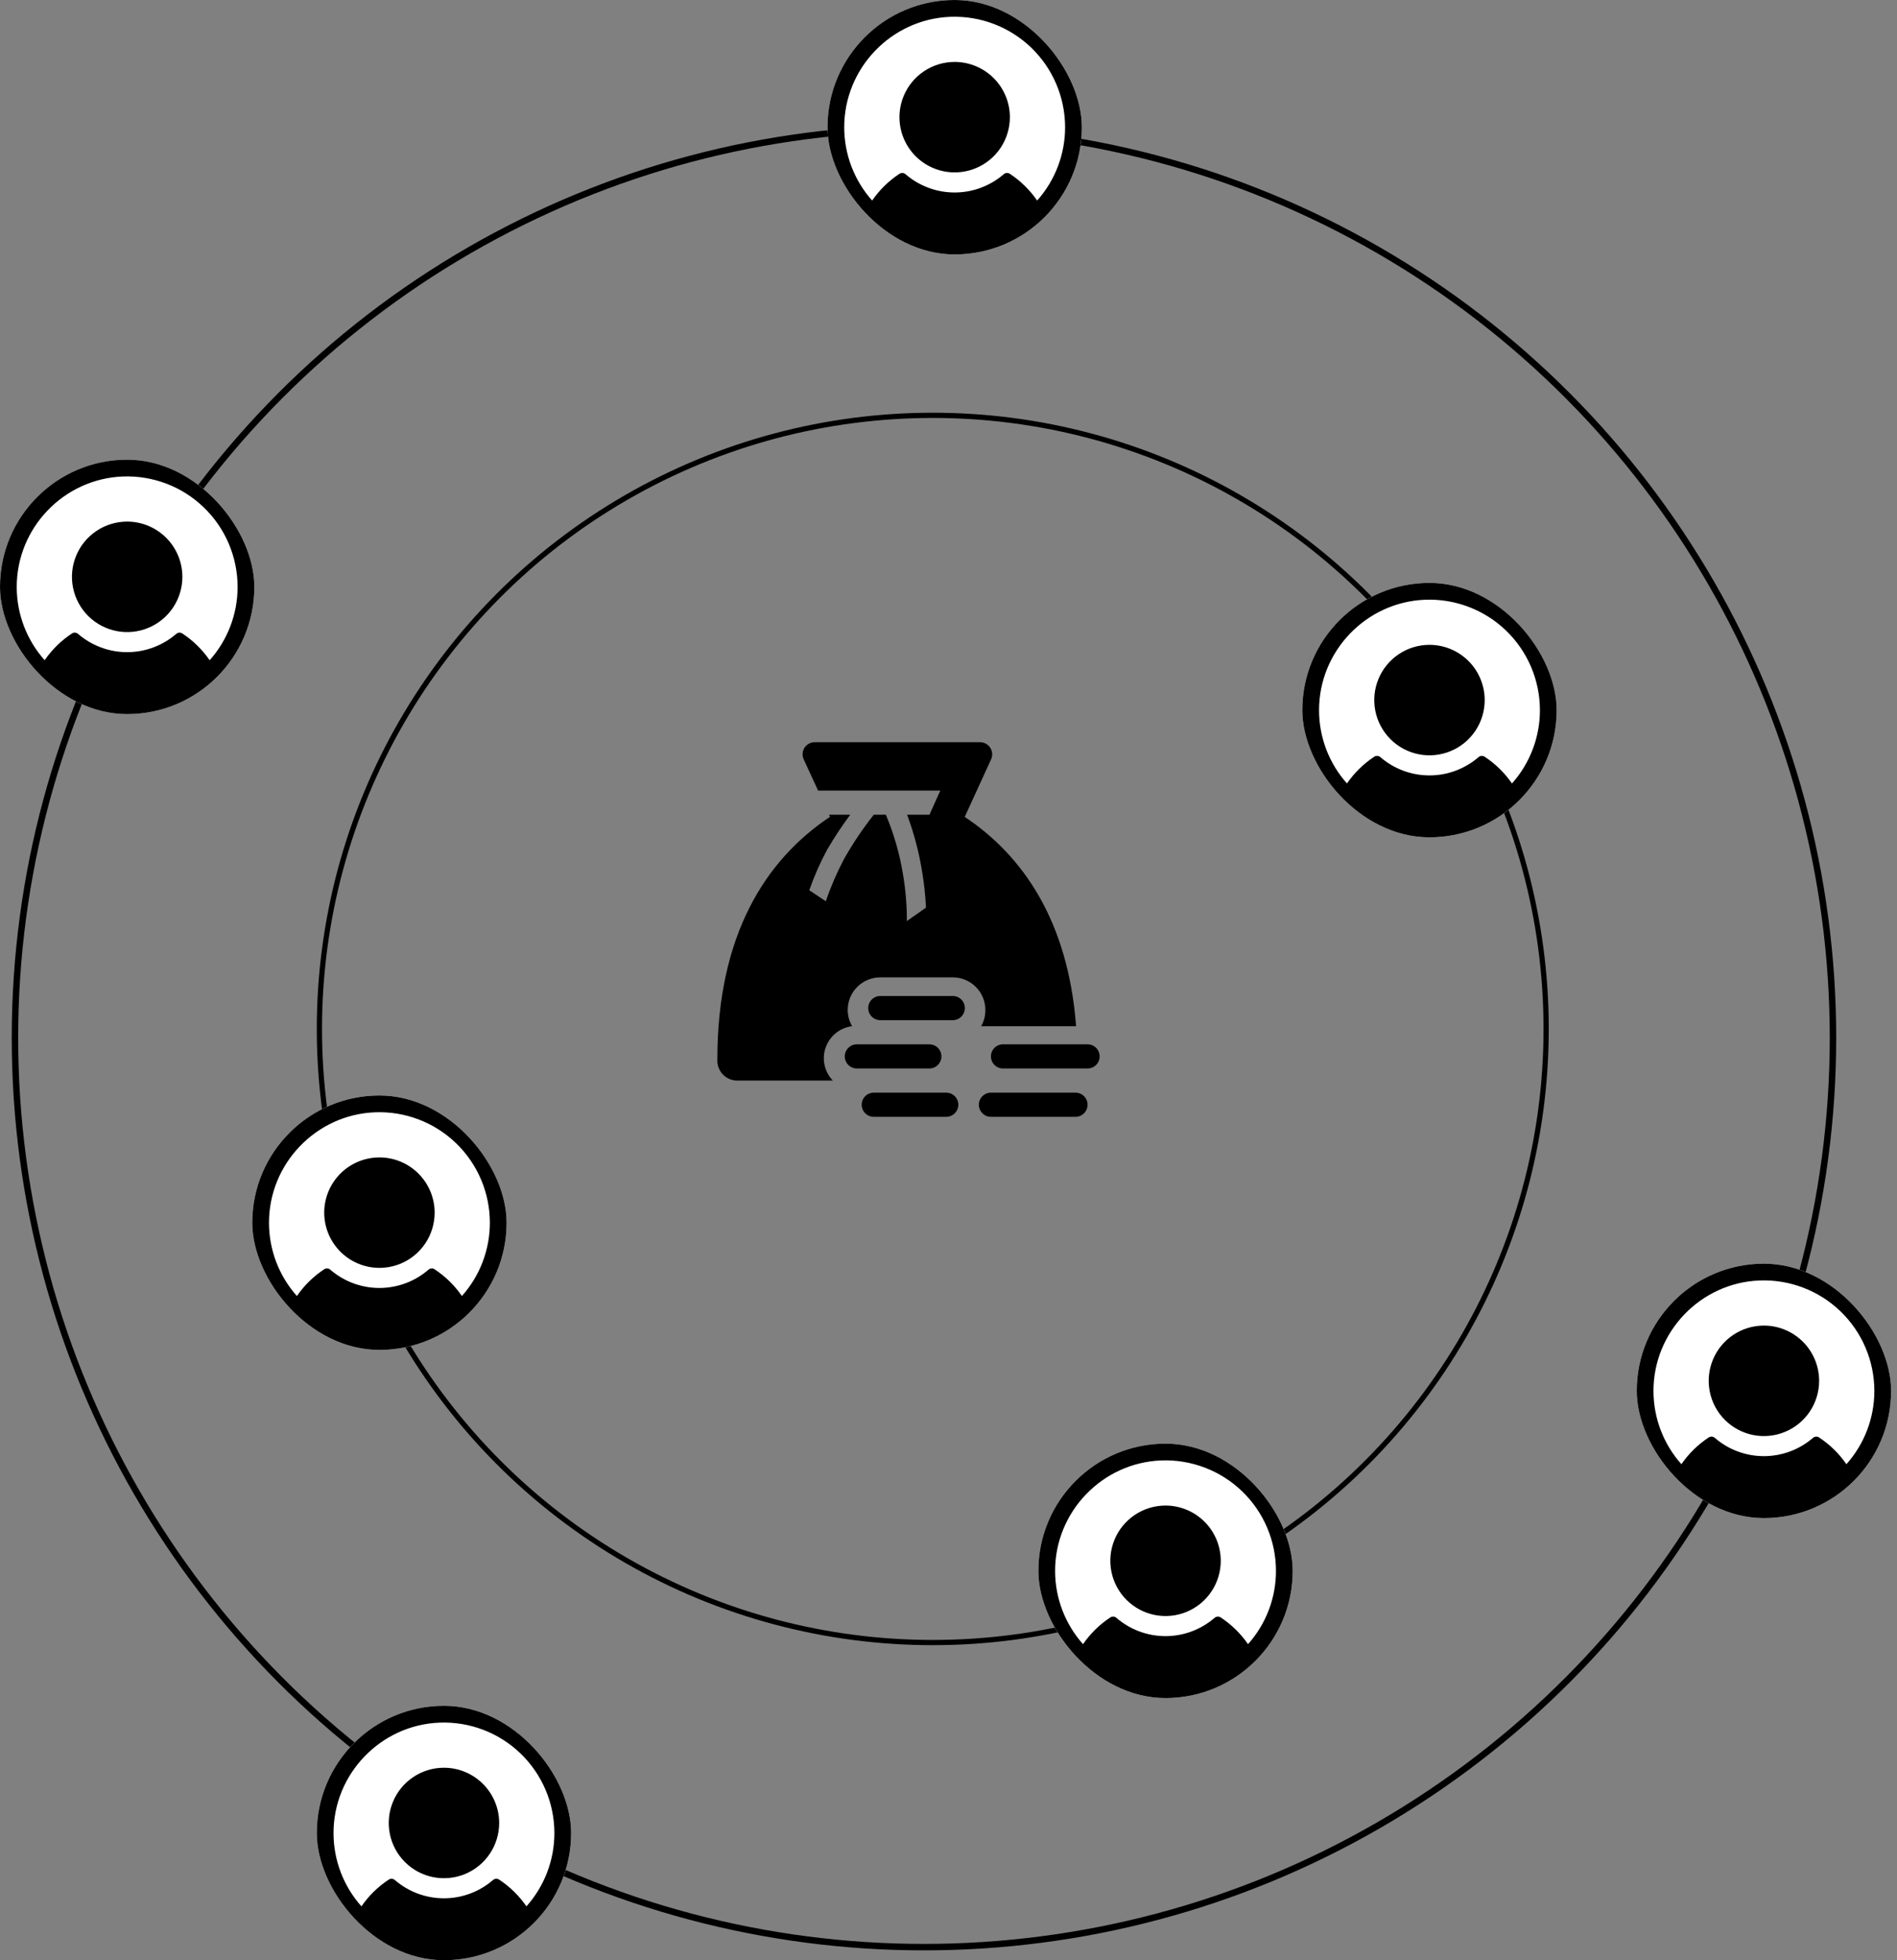
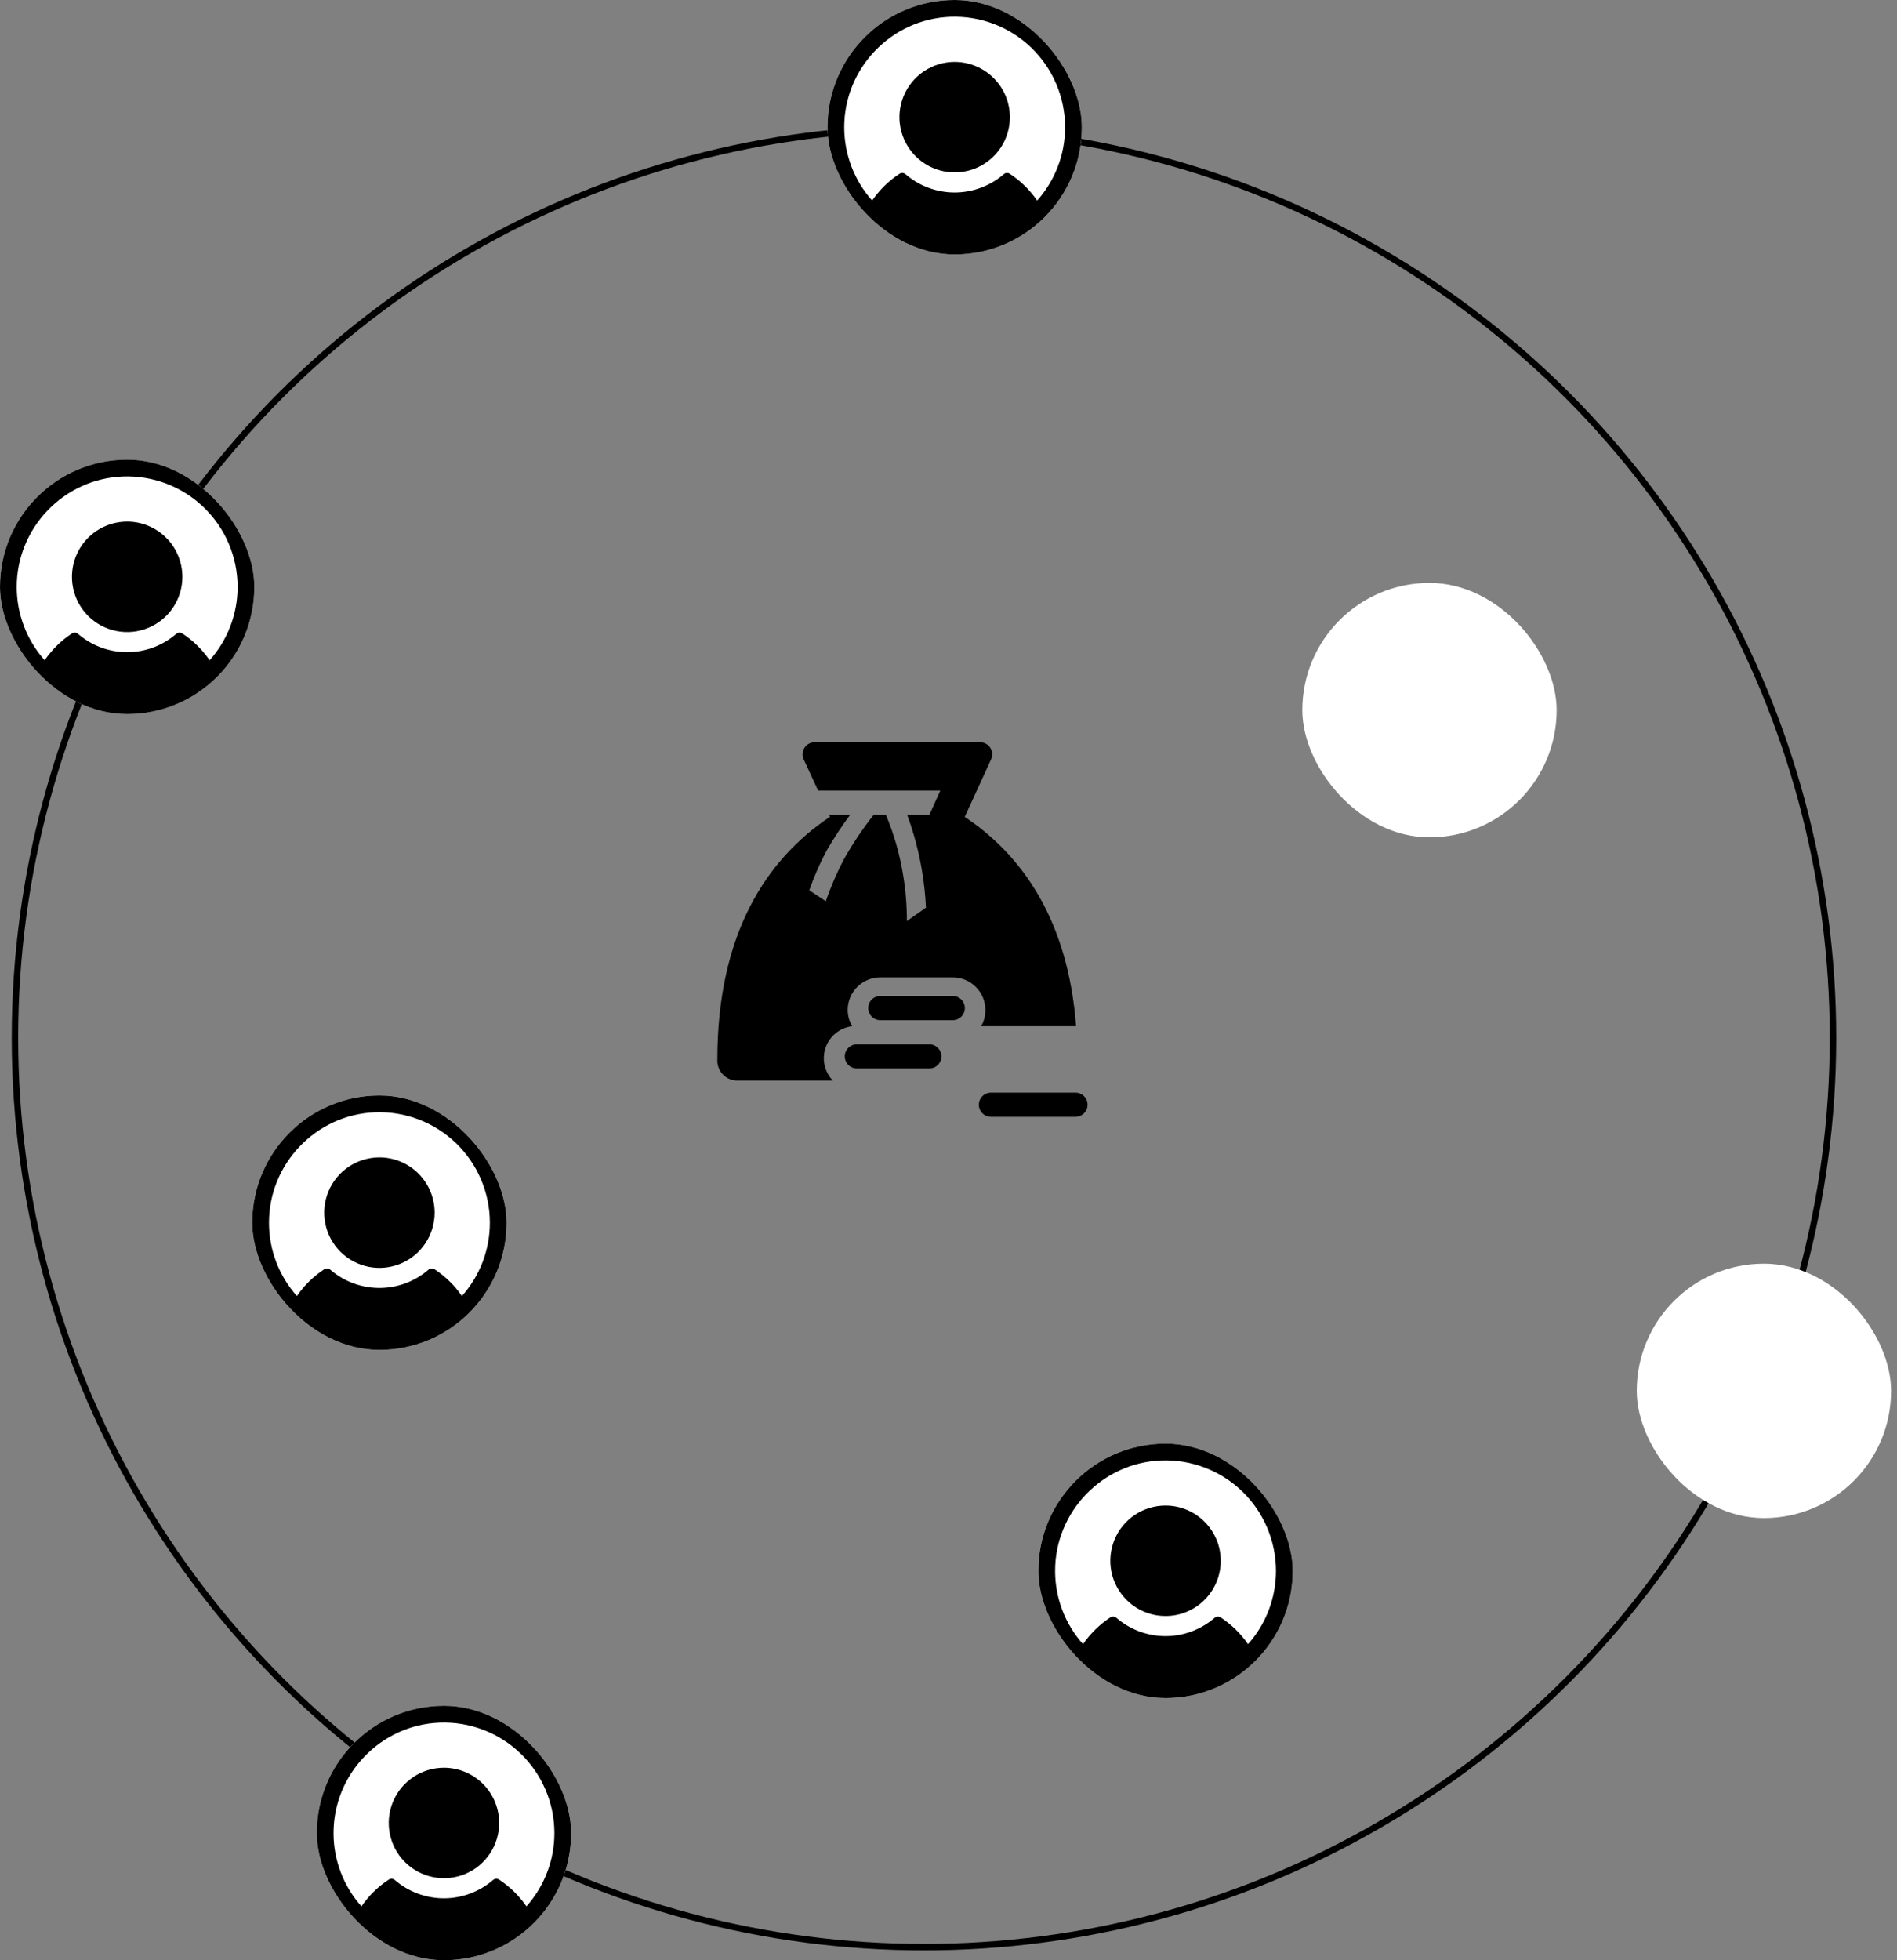
<svg xmlns="http://www.w3.org/2000/svg" width="243" height="251" viewBox="0 0 243 251" fill="none">
  <rect x="0" y="0" width="243" height="251" fill="#808080" stroke="none" />
-   <circle cx="119.485" cy="131.753" r="78.571" stroke="black" stroke-width="0.669" />
  <circle cx="118.358" cy="132.881" r="116.442" stroke="black" stroke-width="0.826" />
  <g clip-path="url(#clip0_575_9536)">
    <rect x="133.012" y="184.852" width="32.58" height="32.58" rx="16.29" fill="white" />
    <path d="M156.375 199.855C156.375 201.253 155.96 202.621 155.183 203.784C154.406 204.947 153.301 205.854 152.009 206.389C150.716 206.925 149.294 207.065 147.922 206.792C146.55 206.519 145.29 205.845 144.3 204.856C143.311 203.867 142.637 202.607 142.365 201.234C142.092 199.862 142.232 198.44 142.767 197.148C143.302 195.855 144.209 194.751 145.372 193.973C146.535 193.196 147.903 192.781 149.302 192.781C151.177 192.783 152.975 193.529 154.301 194.855C155.627 196.181 156.373 197.979 156.375 199.855ZM166.021 201.141C166.021 204.447 165.04 207.68 163.203 210.429C161.366 213.178 158.755 215.321 155.7 216.587C152.645 217.852 149.283 218.183 146.04 217.538C142.797 216.893 139.818 215.301 137.48 212.962C135.142 210.624 133.55 207.645 132.904 204.402C132.259 201.159 132.59 197.798 133.856 194.743C135.121 191.688 137.264 189.077 140.013 187.239C142.763 185.402 145.995 184.422 149.302 184.422C153.735 184.427 157.984 186.189 161.119 189.324C164.253 192.458 166.016 196.708 166.021 201.141ZM163.448 201.141C163.446 199.236 163.06 197.352 162.313 195.601C161.567 193.849 160.474 192.266 159.101 190.947C157.729 189.627 156.104 188.598 154.324 187.921C152.545 187.244 150.647 186.932 148.744 187.005C141.172 187.298 135.134 193.604 135.155 201.181C135.163 204.63 136.435 207.956 138.731 210.53C139.666 209.174 140.853 208.011 142.229 207.105C142.346 207.027 142.485 206.99 142.625 207C142.766 207.009 142.899 207.064 143.005 207.156C144.753 208.668 146.986 209.5 149.297 209.5C151.608 209.5 153.841 208.668 155.589 207.156C155.695 207.064 155.828 207.009 155.969 207C156.109 206.99 156.248 207.027 156.366 207.105C157.743 208.011 158.932 209.174 159.868 210.53C162.176 207.947 163.45 204.604 163.448 201.141Z" fill="black" />
  </g>
  <g clip-path="url(#clip1_575_9536)">
    <rect x="209.663" y="161.807" width="32.58" height="32.58" rx="16.29" fill="white" />
-     <path d="M233.026 176.81C233.026 178.209 232.611 179.576 231.834 180.739C231.057 181.903 229.952 182.809 228.66 183.344C227.367 183.88 225.945 184.02 224.573 183.747C223.201 183.474 221.94 182.8 220.951 181.811C219.962 180.822 219.288 179.562 219.015 178.19C218.743 176.817 218.883 175.395 219.418 174.103C219.953 172.81 220.86 171.706 222.023 170.928C223.186 170.151 224.554 169.736 225.953 169.736C227.828 169.738 229.626 170.484 230.952 171.81C232.278 173.136 233.024 174.934 233.026 176.81ZM242.672 178.096C242.672 181.402 241.691 184.635 239.854 187.384C238.017 190.133 235.406 192.276 232.351 193.542C229.296 194.807 225.934 195.138 222.691 194.493C219.448 193.848 216.469 192.256 214.131 189.918C211.793 187.579 210.2 184.6 209.555 181.357C208.91 178.114 209.241 174.753 210.507 171.698C211.772 168.643 213.915 166.032 216.664 164.195C219.414 162.357 222.646 161.377 225.953 161.377C230.385 161.382 234.635 163.145 237.77 166.279C240.904 169.413 242.667 173.663 242.672 178.096ZM240.099 178.096C240.097 176.192 239.711 174.307 238.964 172.556C238.217 170.804 237.125 169.222 235.752 167.902C234.38 166.582 232.755 165.553 230.975 164.876C229.196 164.199 227.298 163.887 225.395 163.96C217.823 164.253 211.785 170.559 211.806 178.136C211.814 181.585 213.086 184.912 215.381 187.485C216.316 186.129 217.504 184.966 218.88 184.06C218.997 183.982 219.136 183.945 219.276 183.955C219.417 183.964 219.55 184.019 219.656 184.111C221.404 185.623 223.637 186.455 225.948 186.455C228.259 186.455 230.492 185.623 232.24 184.111C232.346 184.019 232.479 183.964 232.62 183.955C232.76 183.945 232.899 183.982 233.016 184.06C234.394 184.966 235.583 186.129 236.519 187.485C238.827 184.902 240.101 181.559 240.099 178.096Z" fill="black" />
  </g>
  <g clip-path="url(#clip2_575_9536)">
    <rect y="58.859" width="32.58" height="32.58" rx="16.29" fill="white" />
    <path d="M23.363 73.862C23.363 75.261 22.948 76.629 22.171 77.792C21.394 78.955 20.289 79.862 18.997 80.397C17.704 80.933 16.282 81.073 14.91 80.8C13.538 80.527 12.277 79.853 11.288 78.864C10.299 77.875 9.625 76.614 9.353 75.242C9.08 73.87 9.22 72.448 9.755 71.156C10.29 69.863 11.197 68.758 12.36 67.981C13.523 67.204 14.891 66.789 16.29 66.789C18.165 66.791 19.963 67.537 21.289 68.863C22.615 70.189 23.361 71.987 23.363 73.862ZM33.009 75.148C33.009 78.455 32.028 81.687 30.191 84.437C28.354 87.186 25.743 89.329 22.688 90.594C19.633 91.86 16.271 92.191 13.028 91.546C9.785 90.901 6.806 89.308 4.468 86.97C2.13 84.632 0.538 81.653 -0.108 78.41C-0.753 75.167 -0.422 71.805 0.844 68.75C2.109 65.695 4.252 63.084 7.001 61.247C9.751 59.41 12.983 58.43 16.29 58.43C20.723 58.434 24.972 60.197 28.107 63.332C31.241 66.466 33.004 70.716 33.009 75.148ZM30.436 75.148C30.434 73.244 30.048 71.36 29.302 69.609C28.555 67.857 27.462 66.274 26.089 64.955C24.717 63.635 23.092 62.606 21.312 61.929C19.533 61.251 17.635 60.94 15.732 61.013C8.16 61.306 2.122 67.612 2.143 75.189C2.151 78.638 3.423 81.964 5.719 84.538C6.654 83.182 7.841 82.019 9.217 81.112C9.334 81.035 9.473 80.998 9.614 81.007C9.754 81.017 9.887 81.072 9.993 81.164C11.741 82.676 13.974 83.507 16.285 83.507C18.596 83.507 20.829 82.676 22.577 81.164C22.683 81.072 22.816 81.017 22.957 81.007C23.097 80.998 23.236 81.035 23.354 81.112C24.731 82.018 25.92 83.182 26.857 84.538C29.164 81.955 30.438 78.612 30.436 75.148Z" fill="black" />
  </g>
  <g clip-path="url(#clip3_575_9536)">
    <rect x="40.58" y="218.42" width="32.58" height="32.58" rx="16.29" fill="white" />
    <path d="M63.943 233.425C63.943 234.824 63.528 236.191 62.751 237.355C61.974 238.518 60.869 239.424 59.577 239.96C58.284 240.495 56.862 240.635 55.49 240.362C54.118 240.089 52.858 239.416 51.868 238.426C50.879 237.437 50.205 236.177 49.932 234.805C49.66 233.433 49.8 232.01 50.335 230.718C50.87 229.426 51.777 228.321 52.94 227.544C54.103 226.766 55.471 226.352 56.87 226.352C58.745 226.354 60.543 227.1 61.869 228.426C63.195 229.752 63.941 231.55 63.943 233.425ZM73.588 234.711C73.588 238.018 72.608 241.25 70.771 243.999C68.934 246.749 66.323 248.892 63.268 250.157C60.213 251.422 56.851 251.753 53.608 251.108C50.365 250.463 47.386 248.871 45.048 246.533C42.71 244.195 41.117 241.216 40.472 237.973C39.827 234.729 40.158 231.368 41.424 228.313C42.689 225.258 44.832 222.647 47.581 220.81C50.331 218.973 53.563 217.992 56.87 217.992C61.303 217.997 65.552 219.76 68.687 222.894C71.821 226.029 73.584 230.278 73.588 234.711ZM71.016 234.711C71.014 232.807 70.628 230.923 69.881 229.171C69.135 227.42 68.042 225.837 66.669 224.517C65.296 223.198 63.672 222.168 61.892 221.491C60.113 220.814 58.215 220.502 56.312 220.576C48.74 220.868 42.702 227.175 42.723 234.751C42.73 238.2 44.003 241.527 46.298 244.101C47.233 242.745 48.421 241.581 49.797 240.675C49.914 240.598 50.053 240.561 50.193 240.57C50.334 240.579 50.467 240.634 50.573 240.726C52.321 242.238 54.554 243.07 56.865 243.07C59.176 243.07 61.409 242.238 63.157 240.726C63.263 240.634 63.396 240.579 63.537 240.57C63.677 240.561 63.816 240.598 63.934 240.675C65.311 241.581 66.5 242.744 67.436 244.101C69.744 241.517 71.018 238.175 71.016 234.711Z" fill="black" />
  </g>
  <g clip-path="url(#clip4_575_9536)">
    <path d="M125.683 131.4H137.844C136.823 117.923 131.021 109.552 123.579 104.601L126.967 97.205C127.07 96.971 127.112 96.714 127.091 96.459C127.07 96.204 126.986 95.958 126.846 95.743C126.707 95.528 126.516 95.352 126.292 95.229C126.067 95.106 125.815 95.041 125.559 95.039H104.346C104.09 95.041 103.839 95.106 103.614 95.229C103.389 95.352 103.199 95.528 103.059 95.743C102.919 95.958 102.835 96.204 102.814 96.459C102.793 96.714 102.836 96.971 102.938 97.205L104.795 101.228H120.453L119.061 104.323H116.198C117.071 106.674 117.714 109.104 118.117 111.579C118.375 113.115 118.541 114.665 118.612 116.221L116.167 117.939C116.174 115.937 116.009 113.939 115.672 111.966C115.245 109.34 114.508 106.774 113.475 104.323H111.928C110.499 106.126 109.216 108.04 108.091 110.047C107.183 111.769 106.412 113.559 105.785 115.401L103.665 113.993C104.286 112.213 105.046 110.485 105.94 108.825C106.845 107.27 107.837 105.767 108.911 104.323H106.203L106.327 104.586C98.126 110.047 91.891 119.64 91.891 135.655C91.87 135.991 91.916 136.329 92.026 136.647C92.136 136.966 92.309 137.26 92.533 137.512C92.758 137.763 93.03 137.968 93.334 138.114C93.638 138.26 93.968 138.345 94.305 138.362H106.683C106.151 137.809 105.784 137.119 105.623 136.369C105.461 135.619 105.512 134.839 105.769 134.116C106.026 133.393 106.479 132.756 107.078 132.277C107.676 131.797 108.397 131.493 109.158 131.4C108.788 130.771 108.59 130.056 108.586 129.326C108.586 128.218 109.026 127.156 109.809 126.372C110.593 125.589 111.655 125.149 112.763 125.149H122.047C123.155 125.149 124.217 125.589 125.001 126.372C125.784 127.156 126.224 128.218 126.224 129.326C126.232 130.053 126.045 130.769 125.683 131.4Z" fill="black" />
    <path d="M120.592 135.268C120.592 134.858 120.429 134.464 120.139 134.174C119.849 133.884 119.456 133.721 119.045 133.721H109.762C109.351 133.721 108.958 133.884 108.668 134.174C108.377 134.464 108.214 134.858 108.214 135.268C108.214 135.678 108.377 136.072 108.668 136.362C108.958 136.652 109.351 136.815 109.762 136.815H119.045C119.456 136.815 119.849 136.652 120.139 136.362C120.429 136.072 120.592 135.678 120.592 135.268Z" fill="black" />
    <path d="M122.047 127.533H112.763C112.353 127.533 111.959 127.696 111.669 127.986C111.379 128.277 111.216 128.67 111.216 129.08C111.216 129.491 111.379 129.884 111.669 130.175C111.959 130.465 112.353 130.628 112.763 130.628H122.047C122.457 130.628 122.851 130.465 123.141 130.175C123.431 129.884 123.594 129.491 123.594 129.08C123.594 128.67 123.431 128.277 123.141 127.986C122.851 127.696 122.457 127.533 122.047 127.533Z" fill="black" />
-     <path d="M121.211 139.91H111.928C111.517 139.91 111.124 140.073 110.834 140.363C110.543 140.654 110.38 141.047 110.38 141.457C110.38 141.868 110.543 142.261 110.834 142.551C111.124 142.842 111.517 143.005 111.928 143.005H121.211C121.622 143.005 122.015 142.842 122.305 142.551C122.595 142.261 122.759 141.868 122.759 141.457C122.759 141.047 122.595 140.654 122.305 140.363C122.015 140.073 121.622 139.91 121.211 139.91Z" fill="black" />
    <path d="M137.767 139.91H126.936C126.525 139.91 126.132 140.073 125.842 140.363C125.551 140.654 125.388 141.047 125.388 141.457C125.388 141.868 125.551 142.261 125.842 142.551C126.132 142.842 126.525 143.005 126.936 143.005H137.767C138.177 143.005 138.57 142.842 138.861 142.551C139.151 142.261 139.314 141.868 139.314 141.457C139.314 141.047 139.151 140.654 138.861 140.363C138.57 140.073 138.177 139.91 137.767 139.91Z" fill="black" />
-     <path d="M139.314 133.721H128.483C128.073 133.721 127.679 133.884 127.389 134.174C127.099 134.464 126.936 134.858 126.936 135.268C126.936 135.678 127.099 136.072 127.389 136.362C127.679 136.652 128.073 136.815 128.483 136.815H139.314C139.724 136.815 140.118 136.652 140.408 136.362C140.698 136.072 140.861 135.678 140.861 135.268C140.861 134.858 140.698 134.464 140.408 134.174C140.118 133.884 139.724 133.721 139.314 133.721Z" fill="black" />
  </g>
  <g clip-path="url(#clip5_575_9536)">
    <rect x="106" width="32.58" height="32.58" rx="16.29" fill="white" />
    <path d="M129.363 15.003C129.363 16.402 128.948 17.77 128.171 18.933C127.394 20.096 126.289 21.003 124.997 21.538C123.704 22.073 122.282 22.213 120.91 21.94C119.538 21.667 118.278 20.994 117.288 20.005C116.299 19.015 115.625 17.755 115.352 16.383C115.08 15.011 115.22 13.589 115.755 12.296C116.29 11.004 117.197 9.899 118.36 9.122C119.523 8.345 120.891 7.93 122.29 7.93C124.165 7.932 125.963 8.678 127.289 10.004C128.615 11.33 129.361 13.128 129.363 15.003ZM139.009 16.289C139.009 19.596 138.028 22.828 136.191 25.577C134.354 28.327 131.743 30.47 128.688 31.735C125.633 33.001 122.271 33.332 119.028 32.687C115.785 32.041 112.806 30.449 110.468 28.111C108.13 25.773 106.538 22.794 105.892 19.551C105.247 16.308 105.578 12.946 106.844 9.891C108.109 6.836 110.252 4.225 113.001 2.388C115.751 0.551 118.983 -0.43 122.29 -0.43C126.723 -0.425 130.972 1.338 134.107 4.472C137.241 7.607 139.004 11.856 139.009 16.289ZM136.436 16.289C136.434 14.385 136.048 12.501 135.301 10.749C134.555 8.998 133.462 7.415 132.089 6.095C130.717 4.776 129.092 3.747 127.312 3.069C125.533 2.392 123.635 2.081 121.732 2.154C114.16 2.446 108.122 8.753 108.143 16.329C108.151 19.778 109.423 23.105 111.719 25.679C112.653 24.323 113.841 23.16 115.217 22.253C115.334 22.176 115.473 22.139 115.613 22.148C115.754 22.157 115.887 22.212 115.993 22.305C117.741 23.816 119.974 24.648 122.285 24.648C124.596 24.648 126.829 23.816 128.577 22.305C128.683 22.212 128.816 22.157 128.957 22.148C129.097 22.139 129.236 22.176 129.354 22.253C130.731 23.159 131.92 24.322 132.856 25.679C135.164 23.096 136.438 19.753 136.436 16.289Z" fill="black" />
  </g>
  <g clip-path="url(#clip6_575_9536)">
    <rect x="32.314" y="140.273" width="32.58" height="32.58" rx="16.29" fill="white" />
    <path d="M55.677 155.274C55.677 156.673 55.262 158.041 54.485 159.204C53.708 160.367 52.603 161.274 51.31 161.809C50.018 162.345 48.596 162.485 47.224 162.212C45.852 161.939 44.591 161.265 43.602 160.276C42.613 159.287 41.939 158.026 41.666 156.654C41.393 155.282 41.533 153.86 42.069 152.568C42.604 151.275 43.511 150.17 44.674 149.393C45.837 148.616 47.205 148.201 48.604 148.201C50.479 148.203 52.277 148.949 53.603 150.275C54.929 151.601 55.675 153.399 55.677 155.274ZM65.322 156.561C65.322 159.867 64.342 163.1 62.505 165.849C60.668 168.598 58.056 170.741 55.002 172.007C51.947 173.272 48.585 173.603 45.342 172.958C42.099 172.313 39.12 170.721 36.782 168.382C34.444 166.044 32.851 163.065 32.206 159.822C31.561 156.579 31.892 153.217 33.157 150.163C34.423 147.108 36.566 144.496 39.315 142.659C42.065 140.822 45.297 139.842 48.604 139.842C53.036 139.846 57.286 141.609 60.42 144.744C63.555 147.878 65.318 152.128 65.322 156.561ZM62.75 156.561C62.748 154.656 62.362 152.772 61.615 151.021C60.868 149.269 59.776 147.686 58.403 146.367C57.03 145.047 55.406 144.018 53.626 143.341C51.846 142.664 49.949 142.352 48.046 142.425C40.474 142.718 34.436 149.024 34.457 156.601C34.464 160.05 35.736 163.376 38.032 165.95C38.967 164.594 40.155 163.431 41.53 162.525C41.648 162.447 41.787 162.41 41.927 162.42C42.067 162.429 42.201 162.484 42.307 162.576C44.054 164.088 46.288 164.92 48.599 164.92C50.91 164.92 53.143 164.088 54.891 162.576C54.997 162.484 55.13 162.429 55.27 162.42C55.411 162.41 55.55 162.447 55.667 162.525C57.044 163.431 58.234 164.594 59.17 165.95C61.477 163.367 62.752 160.024 62.75 156.561Z" fill="black" />
  </g>
  <g clip-path="url(#clip7_575_9536)">
    <rect x="166.823" y="74.639" width="32.58" height="32.58" rx="16.29" fill="white" />
-     <path d="M190.186 89.644C190.186 91.043 189.771 92.41 188.994 93.573C188.217 94.737 187.112 95.643 185.819 96.178C184.527 96.714 183.105 96.854 181.733 96.581C180.36 96.308 179.1 95.634 178.111 94.645C177.122 93.656 176.448 92.396 176.175 91.023C175.902 89.651 176.042 88.229 176.578 86.937C177.113 85.644 178.02 84.54 179.183 83.762C180.346 82.985 181.714 82.57 183.113 82.57C184.988 82.572 186.786 83.318 188.112 84.644C189.438 85.97 190.184 87.768 190.186 89.644ZM199.831 90.93C199.831 94.236 198.851 97.469 197.014 100.218C195.177 102.967 192.565 105.11 189.51 106.376C186.456 107.641 183.094 107.972 179.851 107.327C176.608 106.682 173.629 105.09 171.291 102.752C168.952 100.413 167.36 97.434 166.715 94.191C166.07 90.948 166.401 87.587 167.666 84.532C168.932 81.477 171.075 78.866 173.824 77.028C176.573 75.192 179.806 74.211 183.113 74.211C187.545 74.216 191.795 75.979 194.929 79.113C198.064 82.247 199.827 86.497 199.831 90.93ZM197.259 90.93C197.257 89.025 196.871 87.141 196.124 85.39C195.377 83.638 194.285 82.055 192.912 80.736C191.539 79.416 189.914 78.387 188.135 77.71C186.355 77.033 184.457 76.721 182.555 76.794C174.983 77.087 168.945 83.393 168.966 90.97C168.973 94.419 170.245 97.746 172.541 100.319C173.476 98.963 174.664 97.8 176.039 96.894C176.156 96.816 176.296 96.779 176.436 96.789C176.576 96.798 176.71 96.853 176.816 96.945C178.563 98.457 180.797 99.289 183.108 99.289C185.418 99.289 187.652 98.457 189.4 96.945C189.506 96.853 189.639 96.798 189.779 96.789C189.919 96.779 190.059 96.816 190.176 96.894C191.553 97.8 192.743 98.963 193.679 100.319C195.986 97.736 197.261 94.393 197.259 90.93Z" fill="black" />
  </g>
  <defs>
    <clipPath id="clip0_575_9536">
      <rect x="133.012" y="184.852" width="32.58" height="32.58" rx="16.29" fill="white" />
    </clipPath>
    <clipPath id="clip1_575_9536">
      <rect x="209.663" y="161.807" width="32.58" height="32.58" rx="16.29" fill="white" />
    </clipPath>
    <clipPath id="clip2_575_9536">
      <rect y="58.859" width="32.58" height="32.58" rx="16.29" fill="white" />
    </clipPath>
    <clipPath id="clip3_575_9536">
      <rect x="40.58" y="218.42" width="32.58" height="32.58" rx="16.29" fill="white" />
    </clipPath>
    <clipPath id="clip4_575_9536">
      <rect width="55.701" height="55.701" fill="white" transform="translate(87.172 91.172)" />
    </clipPath>
    <clipPath id="clip5_575_9536">
      <rect x="106" width="32.58" height="32.58" rx="16.29" fill="white" />
    </clipPath>
    <clipPath id="clip6_575_9536">
      <rect x="32.314" y="140.273" width="32.58" height="32.58" rx="16.29" fill="white" />
    </clipPath>
    <clipPath id="clip7_575_9536">
      <rect x="166.823" y="74.639" width="32.58" height="32.58" rx="16.29" fill="white" />
    </clipPath>
  </defs>
</svg>